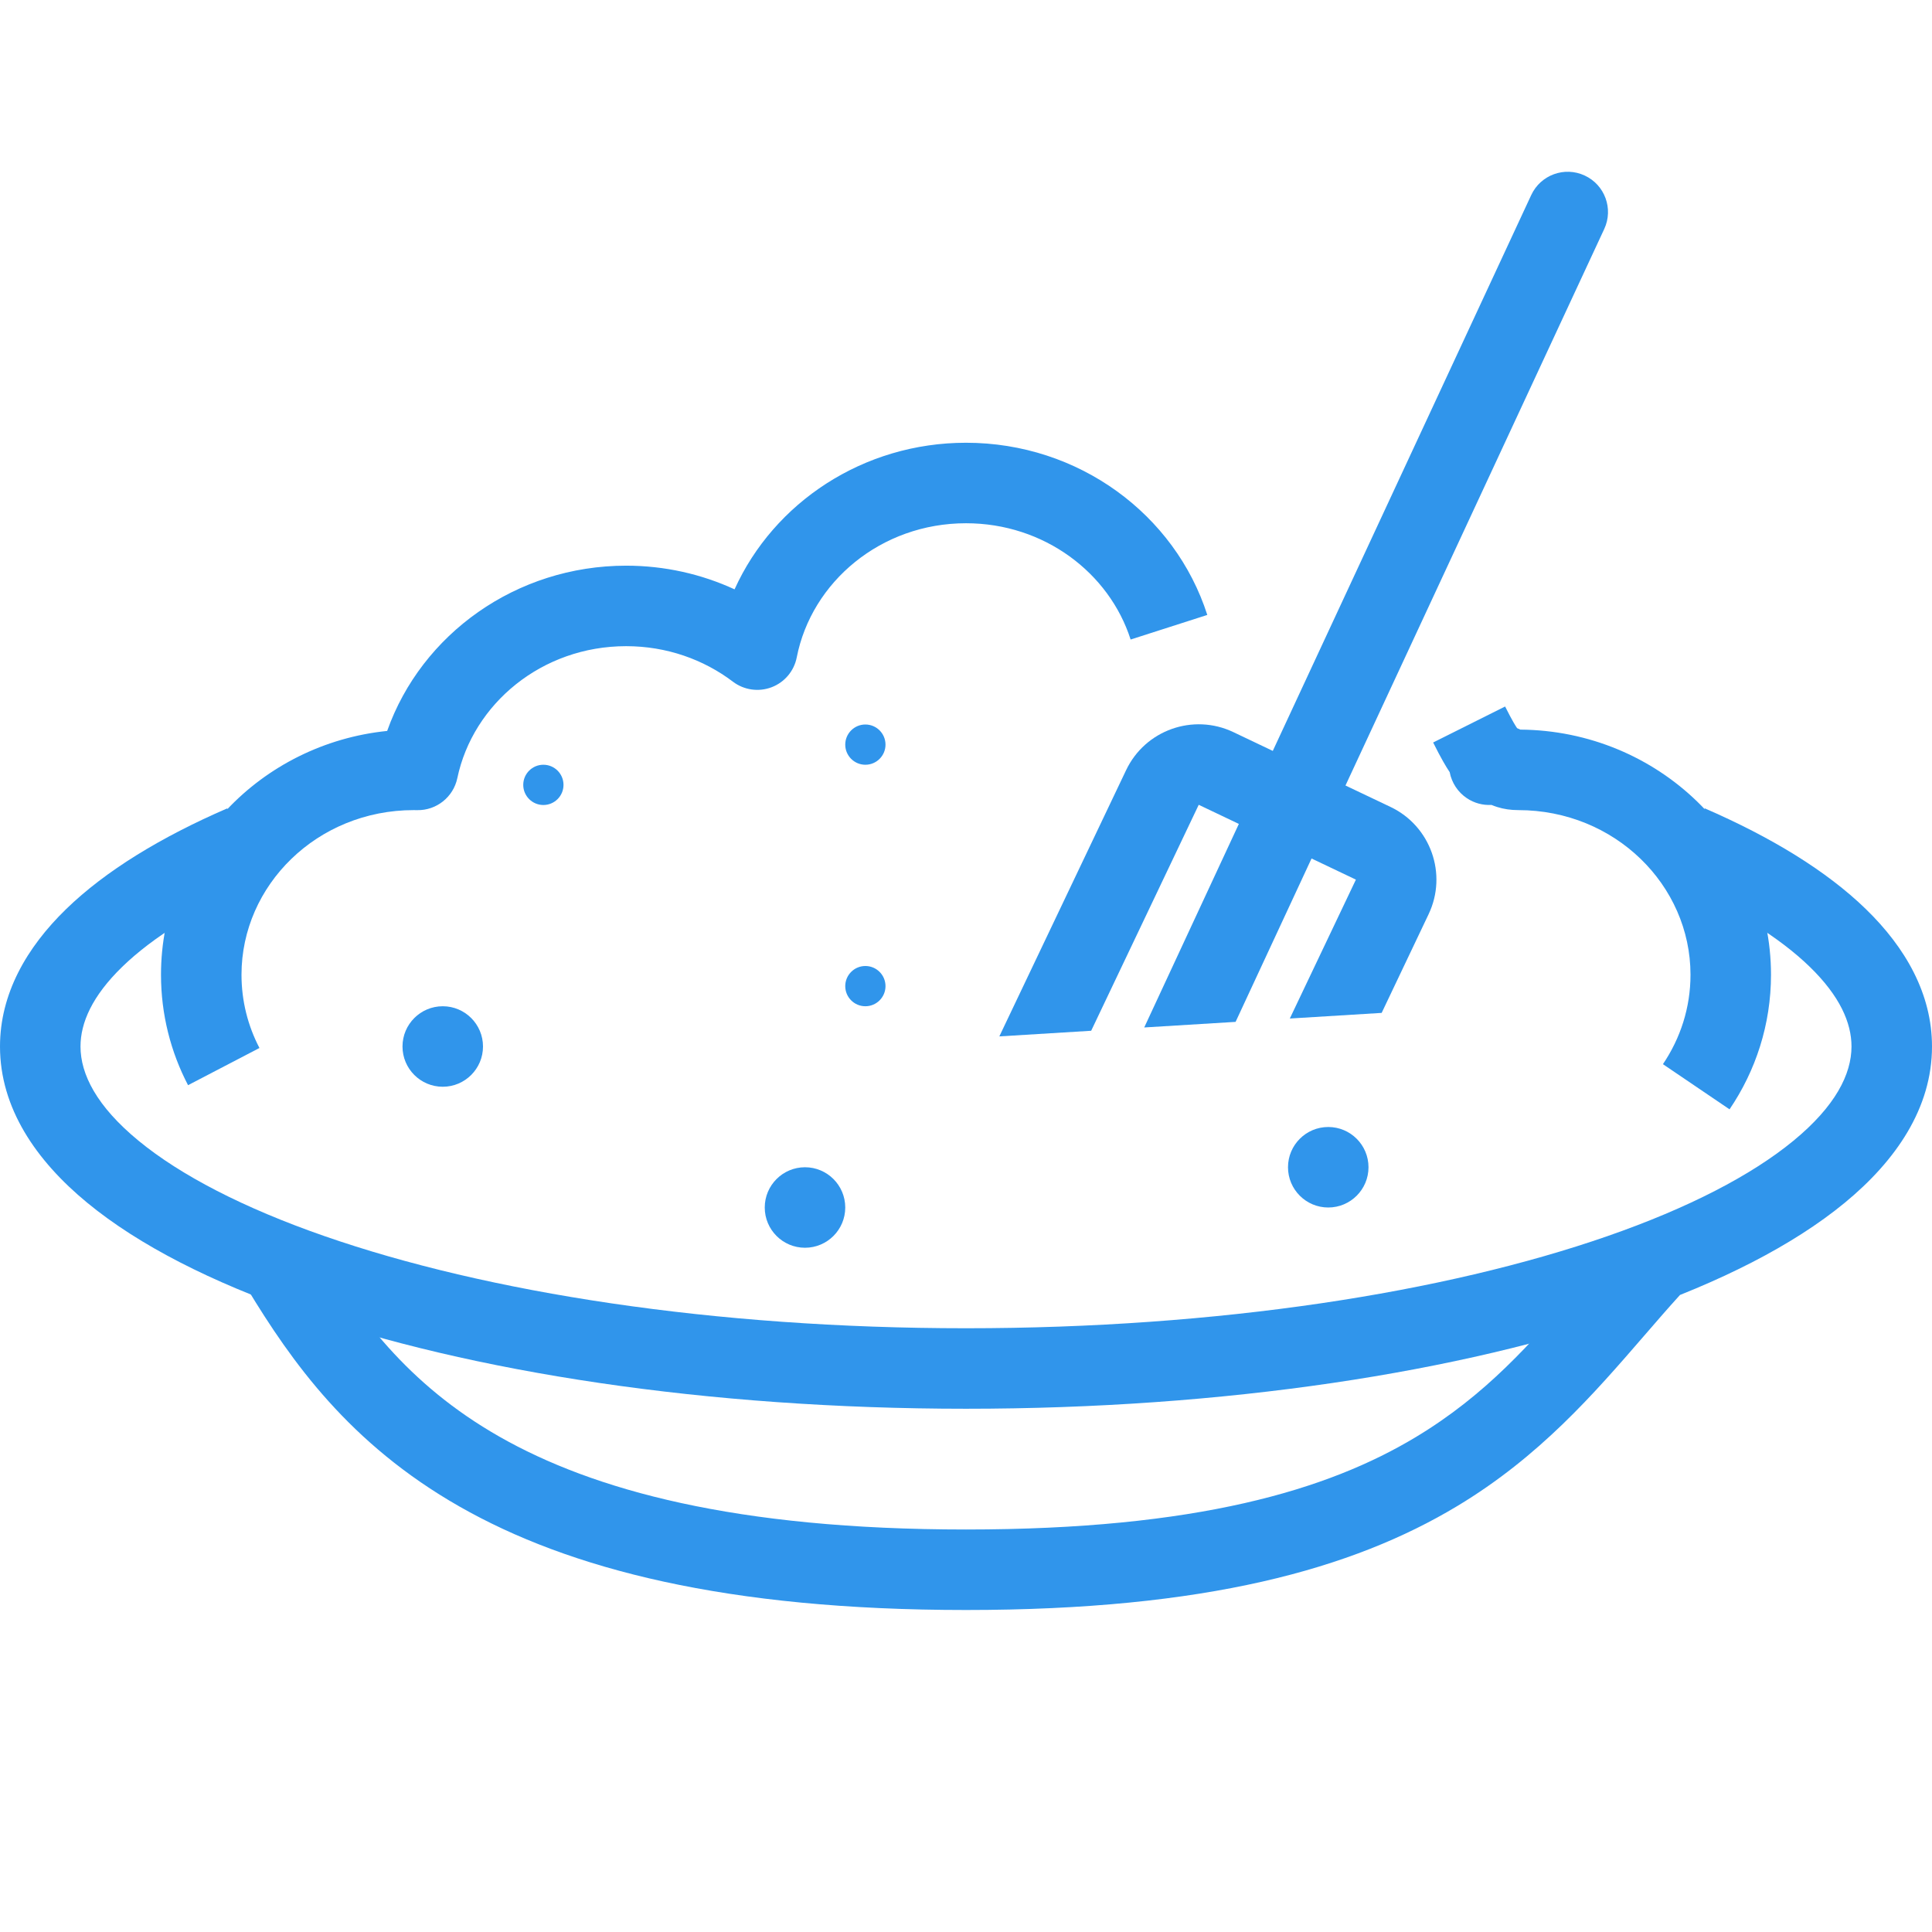
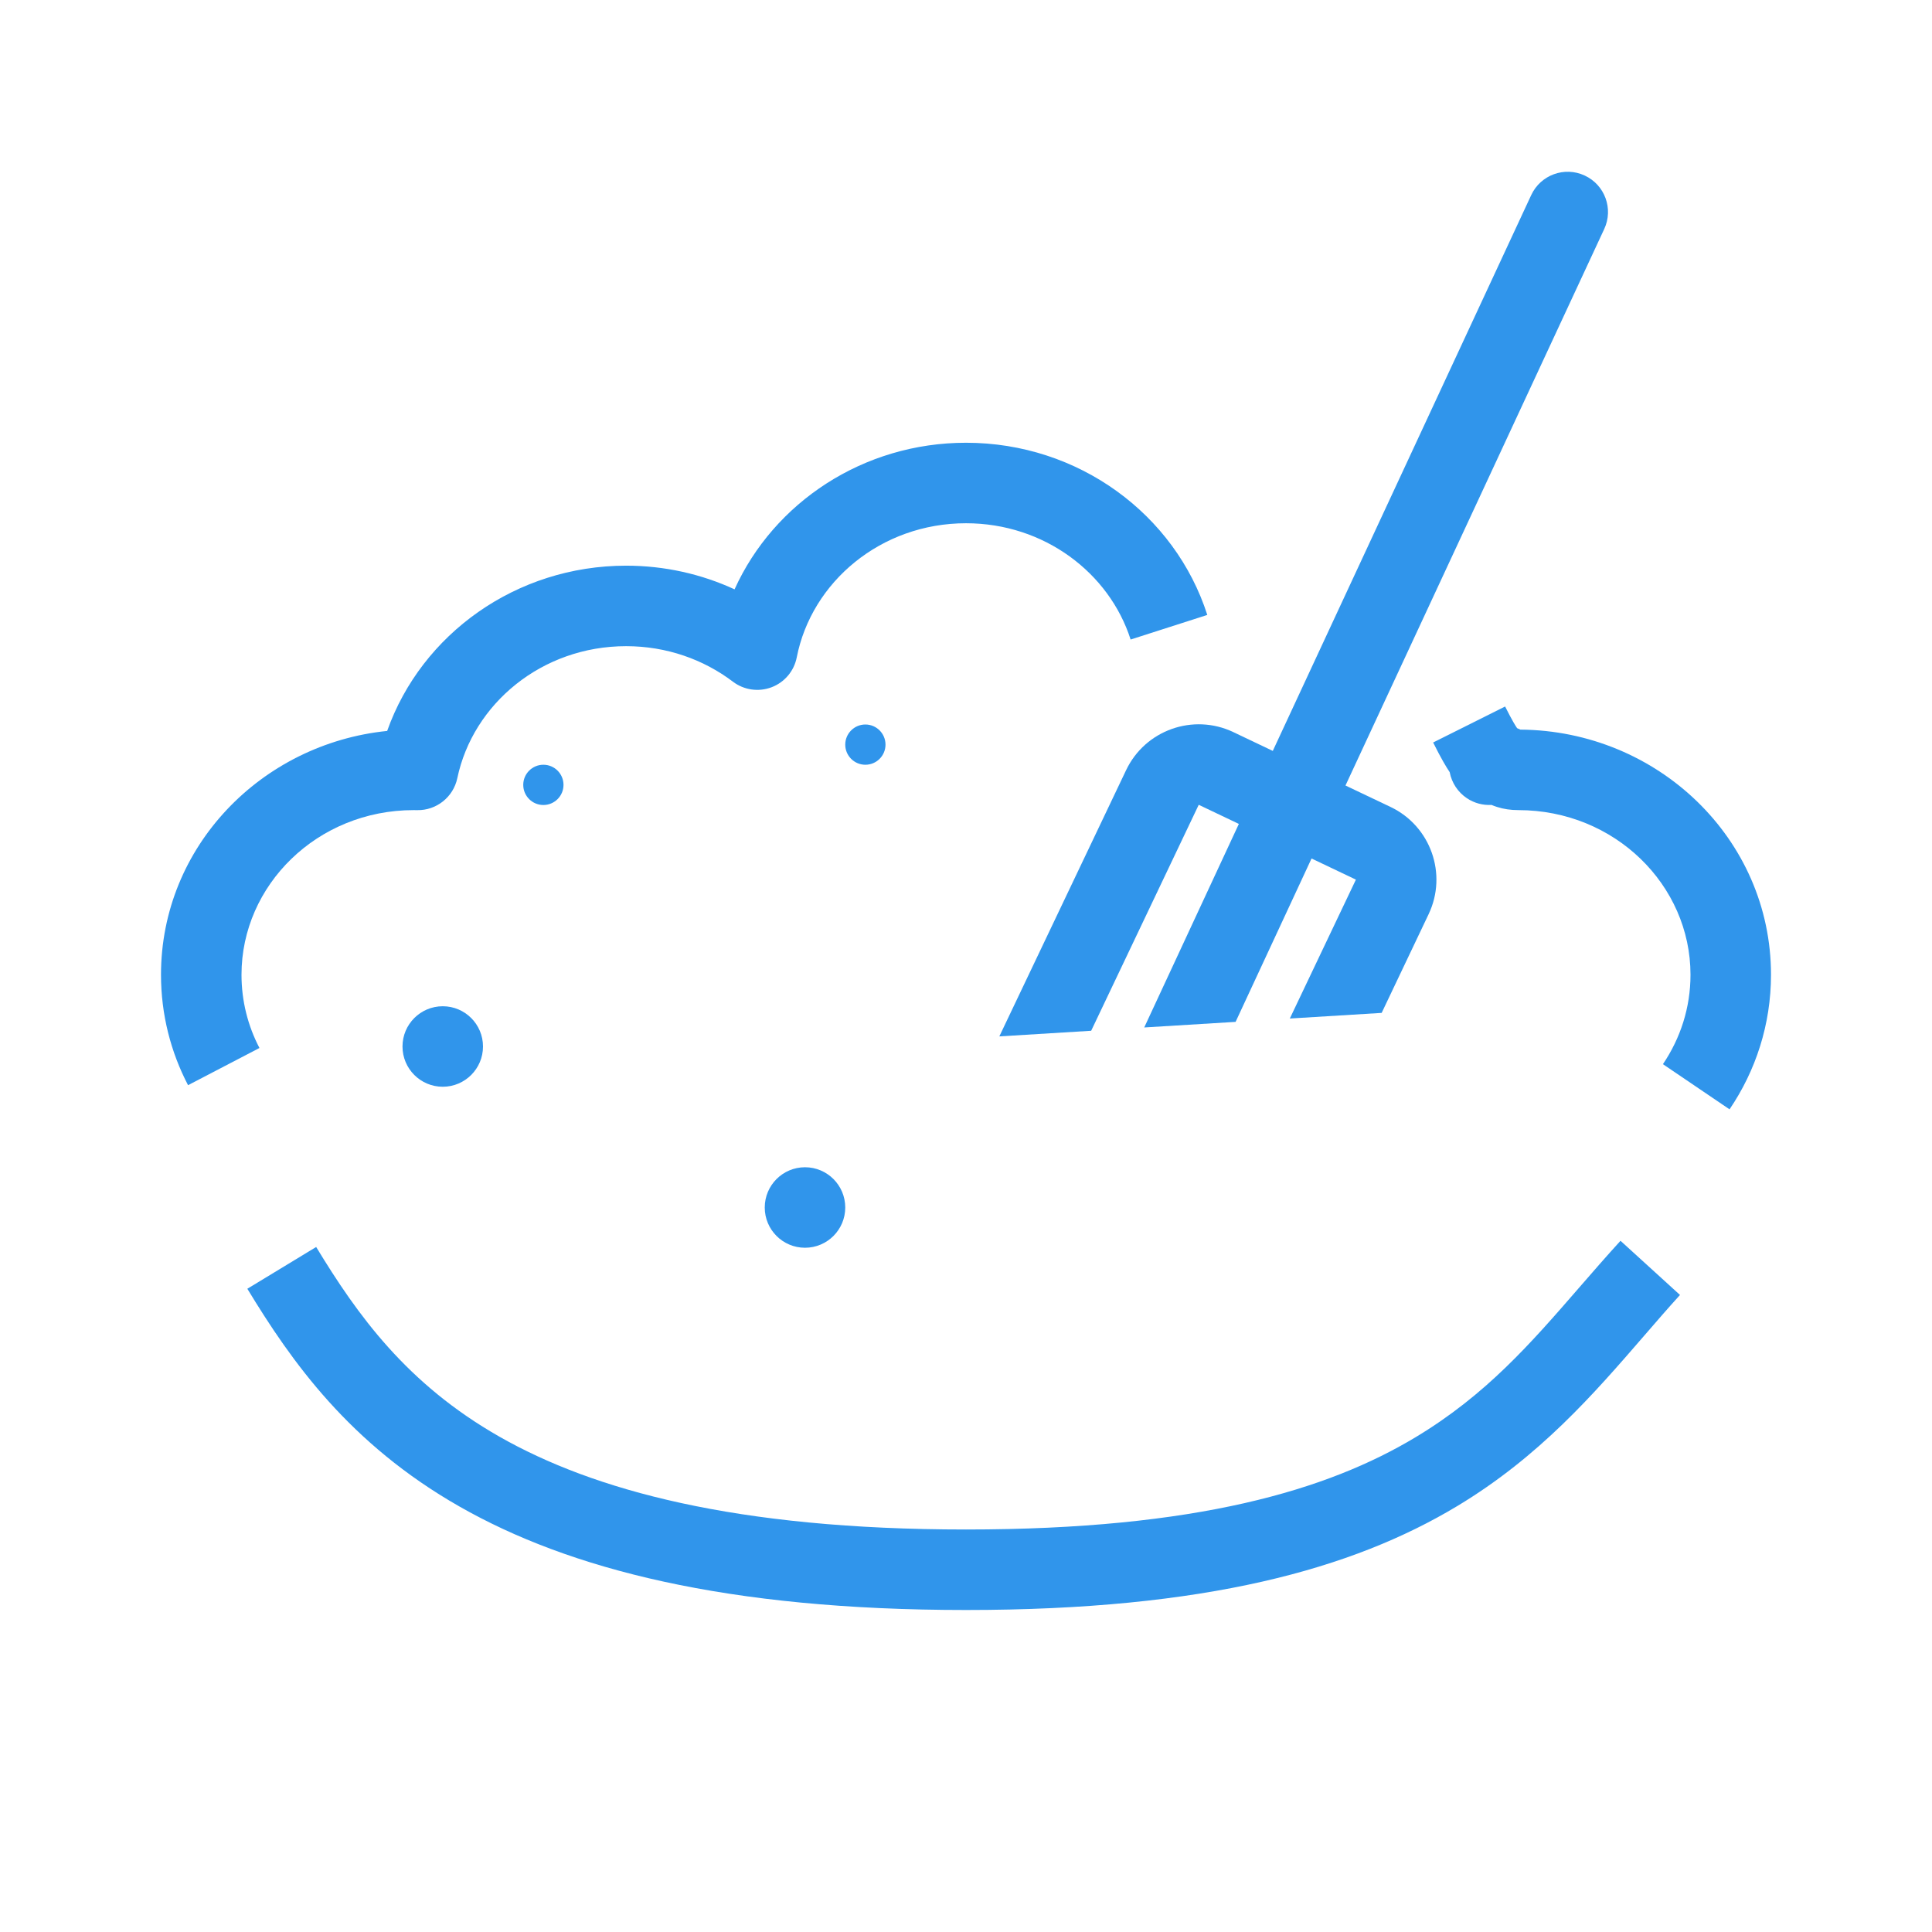
<svg xmlns="http://www.w3.org/2000/svg" width="48" height="48" viewBox="0 0 48 48" fill="none">
  <path fill-rule="evenodd" clip-rule="evenodd" d="M39.235 31.989C39.564 31.61 39.901 31.222 40.261 30.827L41.739 32.173C41.441 32.501 41.143 32.845 40.838 33.198C39.606 34.622 38.251 36.188 36.203 37.419C33.605 38.981 29.954 40 24 40C18.05 40 14.142 38.983 11.419 37.431C8.678 35.87 7.242 33.826 6.145 32.019L7.855 30.981C8.883 32.674 10.103 34.38 12.409 35.694C14.733 37.017 18.263 38 24 38C29.733 38 32.989 37.019 35.172 35.706C36.922 34.653 38.026 33.382 39.235 31.989Z" fill="#3095EB" />
-   <path fill-rule="evenodd" clip-rule="evenodd" d="M3.036 24.021C2.289 24.747 2 25.412 2 26C2 26.685 2.397 27.482 3.443 28.342C4.481 29.196 6.045 30.01 8.065 30.712C12.096 32.114 17.73 33 24 33C30.27 33 35.904 32.114 39.935 30.712C41.955 30.01 43.519 29.196 44.557 28.342C45.603 27.482 46 26.685 46 26C46 25.412 45.711 24.747 44.964 24.021C44.215 23.293 43.072 22.575 41.557 21.917L42.353 20.083C43.995 20.795 45.374 21.631 46.358 22.587C47.345 23.546 48 24.696 48 26C48 27.524 47.11 28.832 45.828 29.886C44.539 30.946 42.734 31.856 40.592 32.601C36.299 34.095 30.433 35 24 35C17.567 35 11.701 34.095 7.408 32.601C5.266 31.856 3.461 30.946 2.172 29.886C0.89 28.832 0 27.524 0 26C0 24.696 0.655 23.546 1.642 22.587C2.626 21.631 4.005 20.795 5.647 20.083L6.443 21.917C4.928 22.575 3.785 23.293 3.036 24.021Z" fill="#3095EB" />
  <path fill-rule="evenodd" clip-rule="evenodd" d="M24 13C21.884 13 20.162 14.46 19.795 16.332C19.729 16.671 19.493 16.951 19.171 17.074C18.848 17.197 18.485 17.145 18.21 16.937C17.483 16.386 16.563 16.054 15.556 16.054C13.46 16.054 11.75 17.487 11.362 19.333C11.263 19.803 10.844 20.137 10.364 20.128C10.335 20.127 10.307 20.127 10.278 20.127C7.881 20.127 6 21.992 6 24.217C6 24.872 6.16 25.489 6.446 26.037L4.672 26.961C4.242 26.137 4 25.203 4 24.217C4 21.04 6.488 18.479 9.619 18.16C10.472 15.754 12.824 14.054 15.556 14.054C16.518 14.054 17.432 14.265 18.25 14.642C19.226 12.484 21.448 11 24 11C26.798 11 29.194 12.781 29.995 15.278L28.09 15.889C27.56 14.234 25.944 13 24 13ZM36.017 19.184C35.927 19.05 35.802 18.84 35.606 18.447L37.394 17.553C37.573 17.91 37.659 18.044 37.692 18.091C37.724 18.104 37.752 18.117 37.773 18.127C41.183 18.153 44 20.836 44 24.217C44 25.453 43.62 26.603 42.97 27.561L41.315 26.439C41.749 25.797 42 25.036 42 24.217C42 21.992 40.119 20.127 37.722 20.127C37.532 20.127 37.359 20.101 37.198 20.05C37.147 20.034 37.098 20.016 37.056 19.998C36.84 20.01 36.626 19.953 36.444 19.831C36.221 19.682 36.067 19.448 36.017 19.184Z" fill="#3095EB" />
  <path d="M14 19.5C14 19.776 13.776 20 13.5 20C13.224 20 13 19.776 13 19.5C13 19.224 13.224 19 13.5 19C13.776 19 14 19.224 14 19.5Z" fill="#3095EB" />
  <path d="M12 26C12 26.552 11.552 27 11 27C10.448 27 10 26.552 10 26C10 25.448 10.448 25 11 25C11.552 25 12 25.448 12 26Z" fill="#3095EB" />
  <path fill-rule="evenodd" clip-rule="evenodd" d="M39.371 4.361C39.872 4.593 40.09 5.188 39.857 5.689L33.428 19.516L34.547 20.048C35.544 20.523 35.968 21.716 35.493 22.714L34.327 25.165L32.045 25.305L33.687 21.854L32.585 21.329L30.698 25.388L28.428 25.527L30.779 20.47L29.782 19.995L27.11 25.609L24.828 25.749L27.977 19.136C28.451 18.138 29.645 17.715 30.642 18.189L31.622 18.656L38.043 4.846C38.276 4.345 38.871 4.128 39.371 4.361Z" fill="#3095EB" />
-   <path d="M34 29C34 29.552 33.552 30 33 30C32.448 30 32 29.552 32 29C32 28.448 32.448 28 33 28C33.552 28 34 28.448 34 29Z" fill="#3095EB" />
  <path d="M21 30C21 30.552 20.552 31 20 31C19.448 31 19 30.552 19 30C19 29.448 19.448 29 20 29C20.552 29 21 29.448 21 30Z" fill="#3095EB" />
  <path d="M22 18.5C22 18.776 21.776 19 21.5 19C21.224 19 21 18.776 21 18.5C21 18.224 21.224 18 21.5 18C21.776 18 22 18.224 22 18.5Z" fill="#3095EB" />
-   <path d="M22 24.5C22 24.776 21.776 25 21.5 25C21.224 25 21 24.776 21 24.5C21 24.224 21.224 24 21.5 24C21.776 24 22 24.224 22 24.5Z" fill="#3095EB" />
</svg>